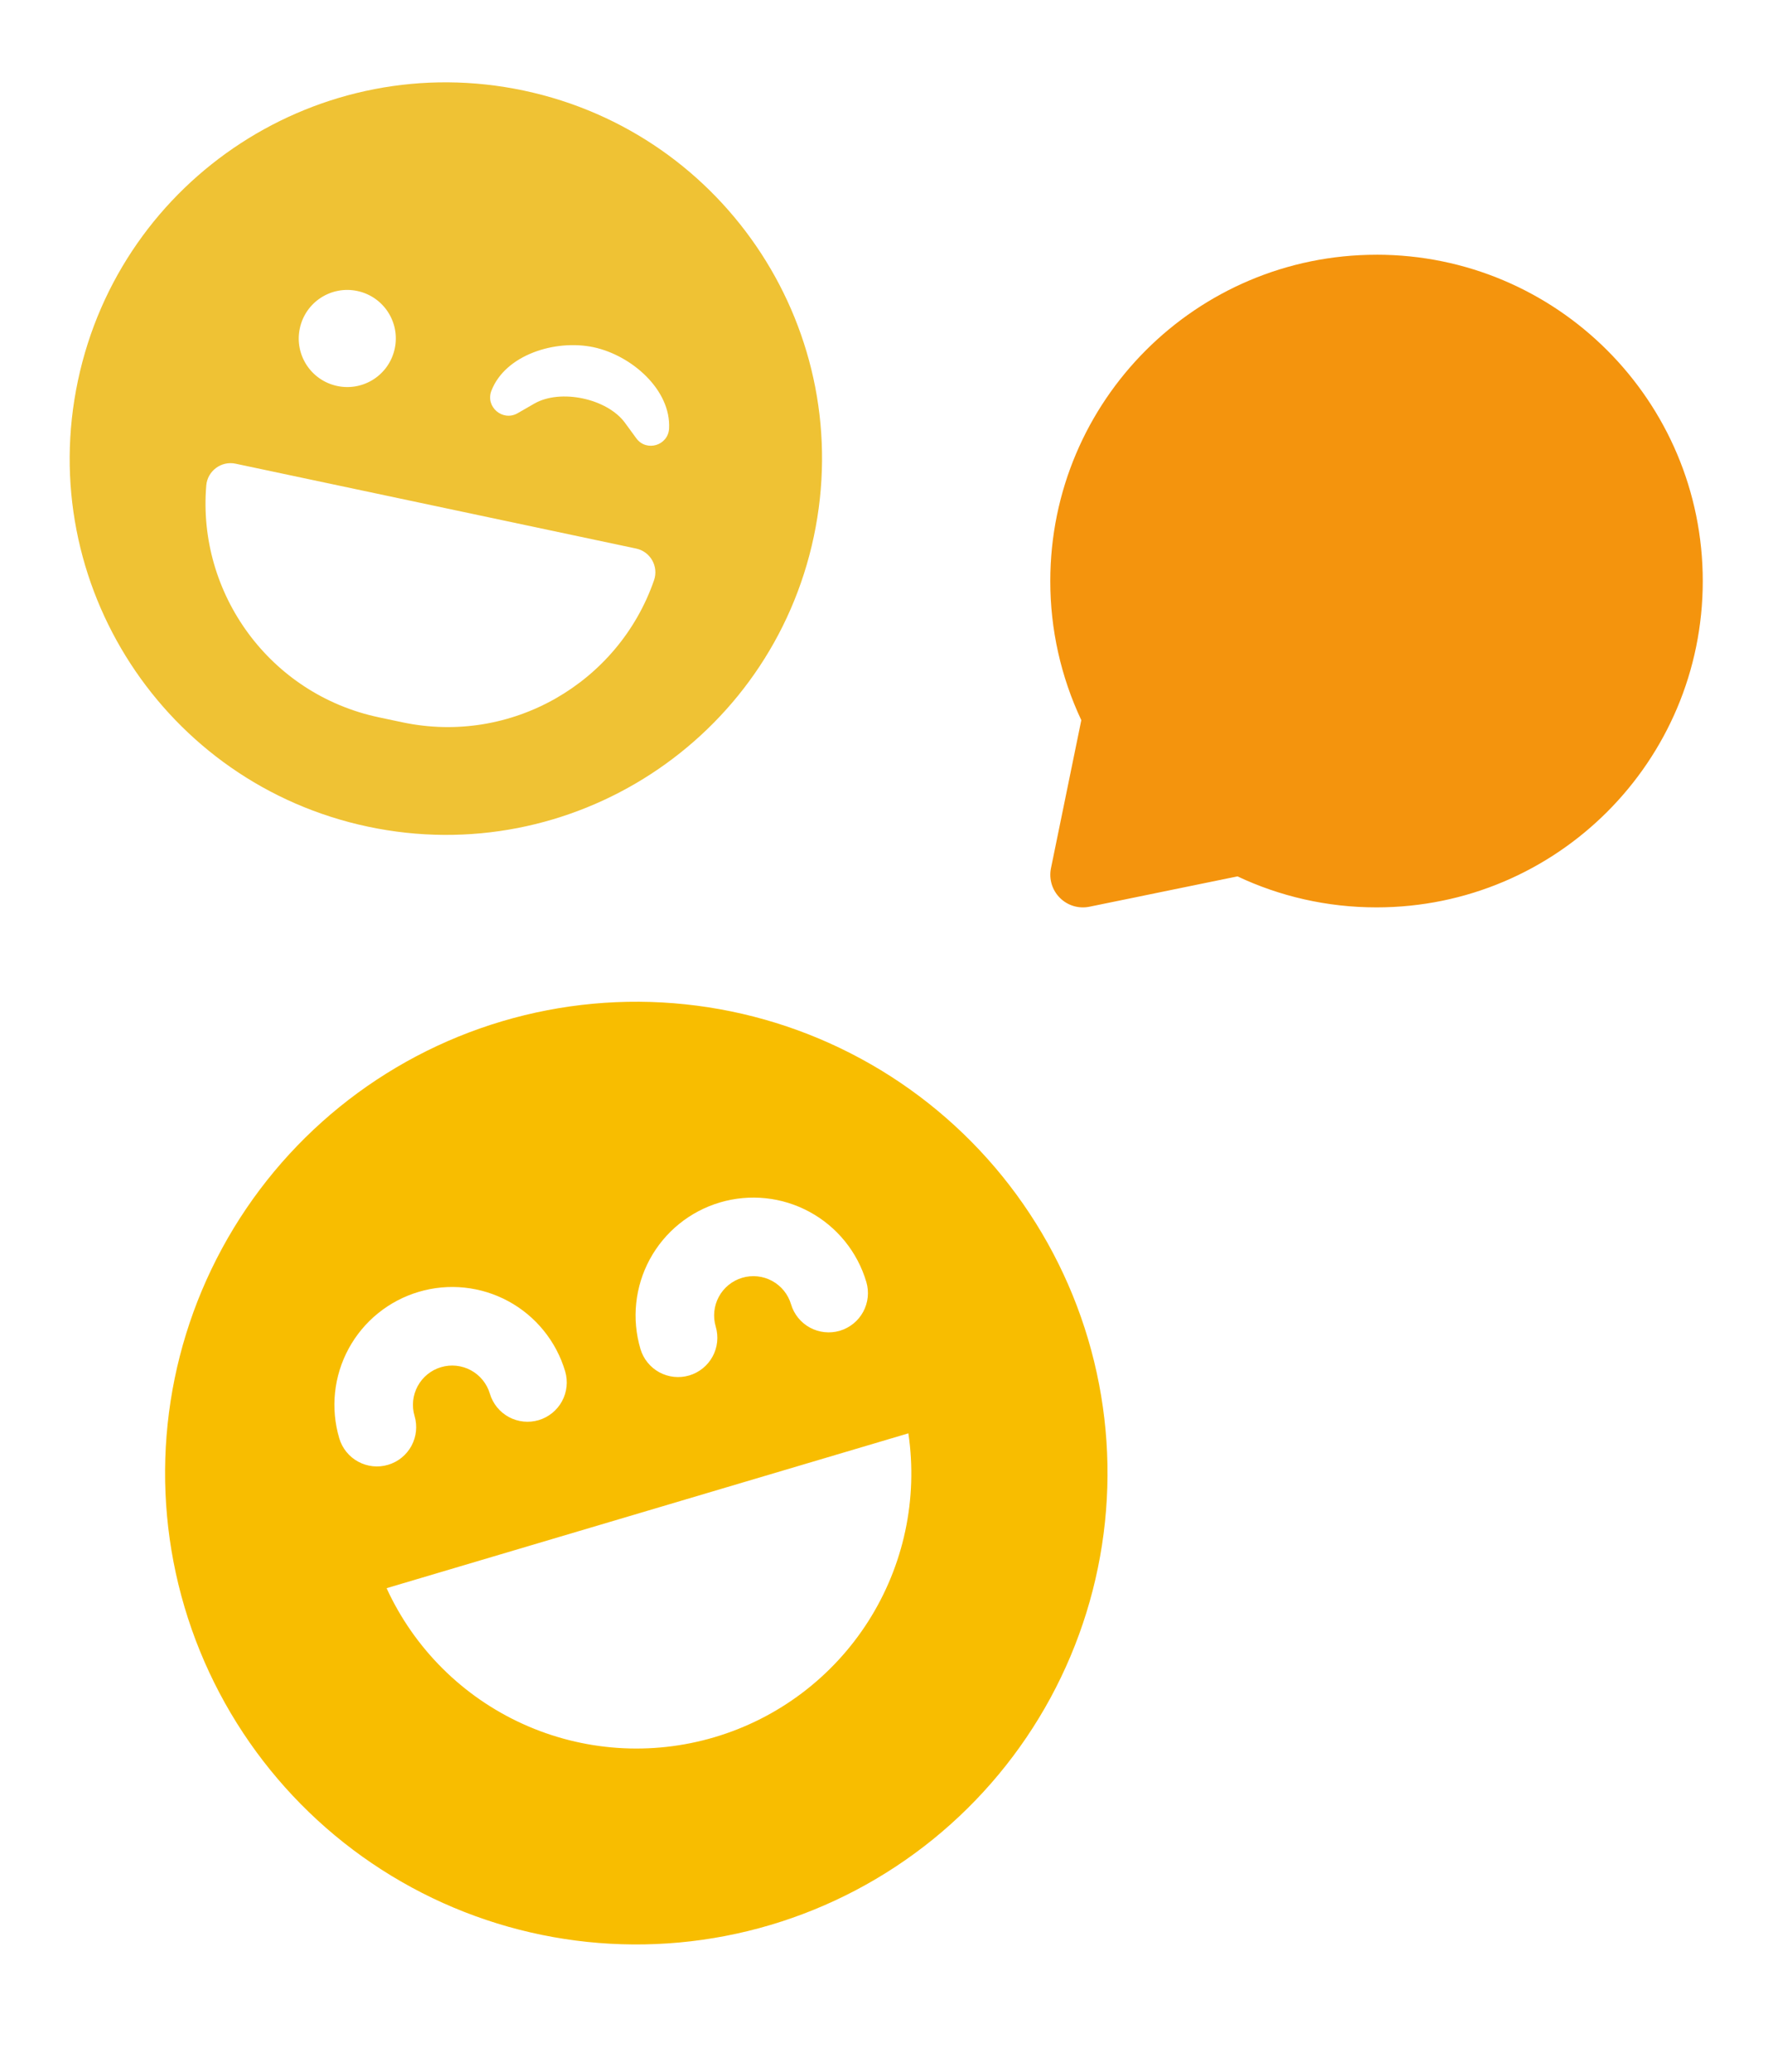
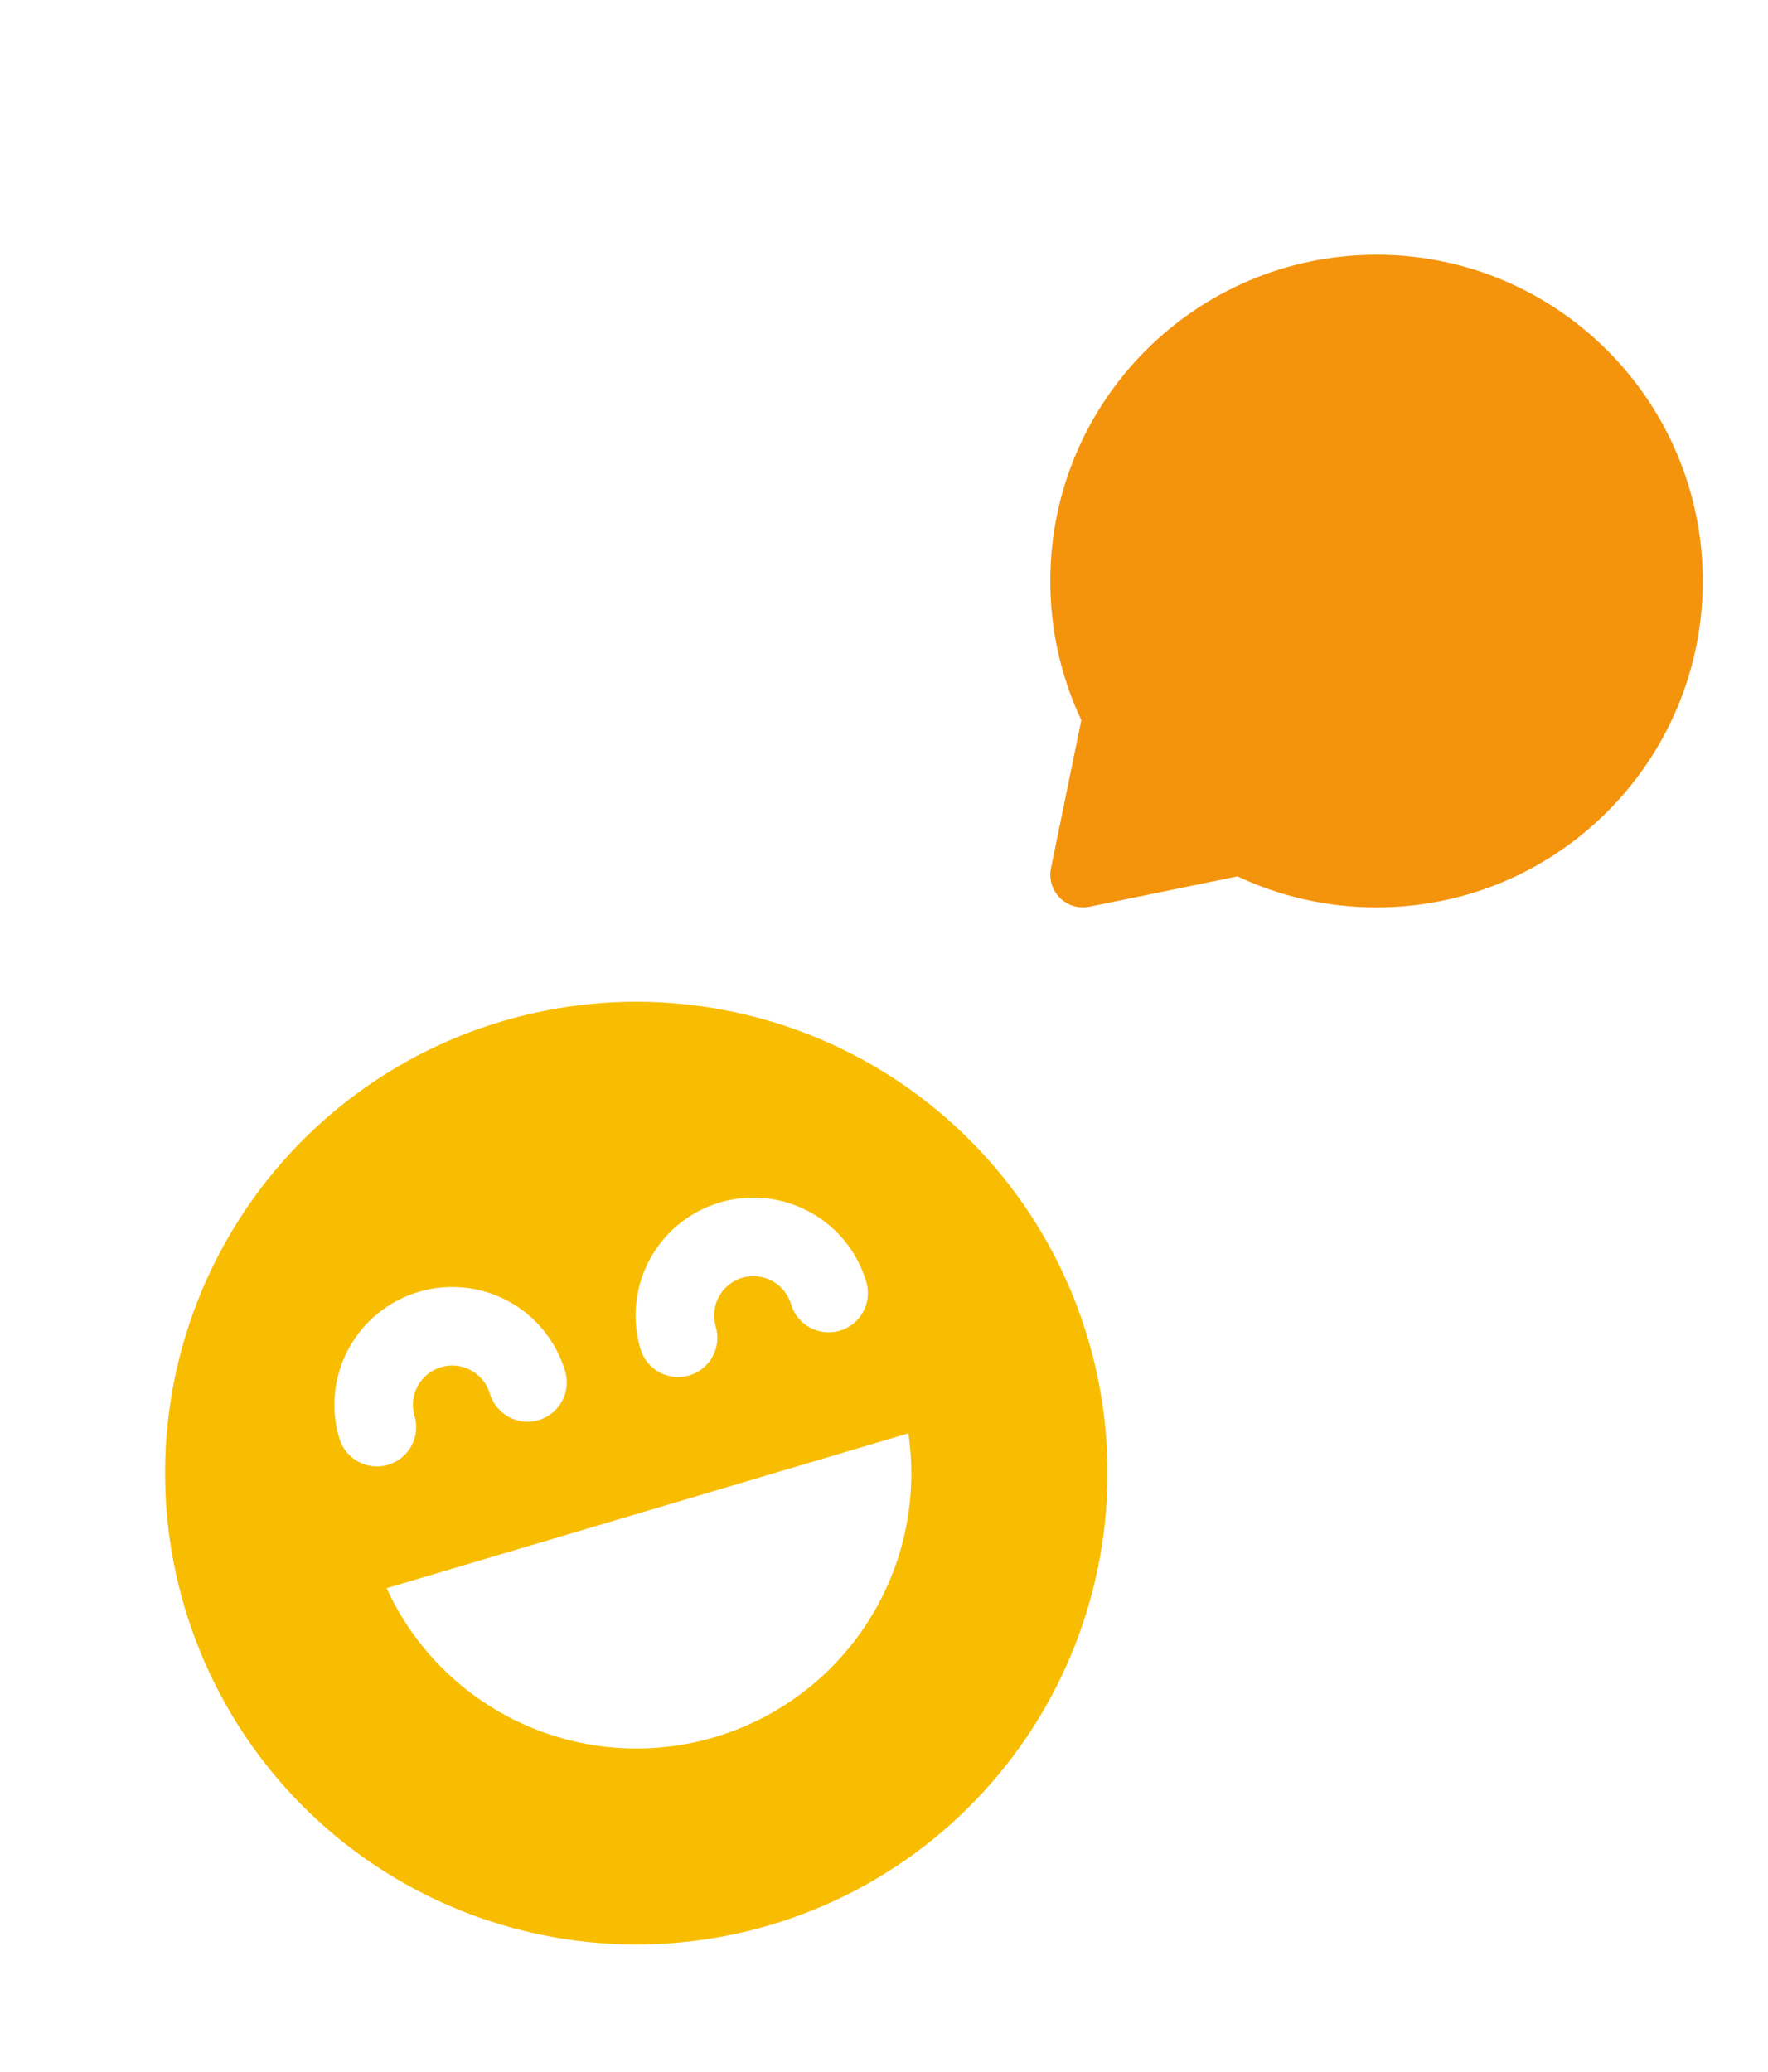
<svg xmlns="http://www.w3.org/2000/svg" width="70" height="82" viewBox="0 0 70 82" fill="none">
  <path d="M19.886 40.421C22.235 39.724 24.698 39.496 27.135 39.752C29.572 40.007 31.934 40.739 34.088 41.907C36.242 43.075 38.144 44.656 39.687 46.559C41.23 48.463 42.382 50.651 43.079 53C43.776 55.349 44.004 57.812 43.748 60.249C43.493 62.686 42.761 65.049 41.593 67.202C40.425 69.356 38.844 71.258 36.941 72.801C35.037 74.344 32.849 75.496 30.5 76.193C25.756 77.601 20.647 77.066 16.298 74.707C11.948 72.348 8.714 68.358 7.307 63.614C5.899 58.87 6.434 53.761 8.793 49.412C11.152 45.062 15.143 41.828 19.886 40.421ZM17.462 54.114C17.857 53.997 18.283 54.041 18.645 54.238C19.008 54.434 19.277 54.767 19.395 55.162C19.512 55.557 19.782 55.89 20.144 56.087C20.506 56.283 20.932 56.328 21.328 56.211C21.723 56.093 22.055 55.824 22.252 55.461C22.448 55.099 22.493 54.673 22.376 54.278C22.024 53.092 21.215 52.094 20.128 51.504C19.041 50.915 17.764 50.781 16.578 51.133C15.392 51.485 14.394 52.293 13.804 53.381C13.214 54.468 13.081 55.745 13.433 56.931C13.55 57.326 13.819 57.659 14.182 57.855C14.544 58.052 14.97 58.097 15.365 57.979C15.761 57.862 16.093 57.593 16.29 57.23C16.486 56.868 16.531 56.442 16.414 56.047C16.296 55.651 16.341 55.226 16.538 54.863C16.734 54.501 17.067 54.231 17.462 54.114ZM29.386 50.576C29.782 50.459 30.207 50.503 30.57 50.7C30.932 50.897 31.202 51.229 31.319 51.624C31.436 52.02 31.706 52.352 32.068 52.549C32.431 52.745 32.856 52.79 33.252 52.673C33.647 52.555 33.98 52.286 34.176 51.923C34.373 51.561 34.417 51.135 34.3 50.74C33.948 49.554 33.139 48.556 32.052 47.967C30.965 47.377 29.688 47.243 28.502 47.595C27.316 47.947 26.318 48.755 25.728 49.843C25.139 50.93 25.005 52.207 25.357 53.393C25.474 53.789 25.744 54.121 26.106 54.318C26.468 54.514 26.894 54.559 27.29 54.442C27.685 54.324 28.017 54.055 28.214 53.692C28.411 53.33 28.455 52.904 28.338 52.509C28.221 52.114 28.265 51.688 28.462 51.325C28.658 50.963 28.991 50.693 29.386 50.576ZM15.306 62.862C16.398 65.244 18.313 67.152 20.699 68.235C23.085 69.319 25.782 69.505 28.294 68.759C30.806 68.014 32.965 66.387 34.374 64.178C35.783 61.969 36.348 59.325 35.965 56.733L15.306 62.862Z" fill="#F8BD00" />
-   <path d="M20.738 3.585C12.69 1.881 4.789 7.02 3.085 15.068C1.381 23.115 6.521 31.016 14.568 32.72C22.616 34.424 30.517 29.285 32.221 21.237C33.925 13.19 28.785 5.289 20.738 3.585ZM19.454 15.471C20.003 14.041 21.987 13.424 23.497 13.743C25.006 14.063 26.57 15.431 26.491 16.962C26.453 17.635 25.594 17.895 25.194 17.35L24.742 16.732C24.037 15.773 22.192 15.382 21.159 15.973L20.488 16.359C19.902 16.689 19.215 16.108 19.454 15.471ZM14.148 11.518C15.187 11.739 15.85 12.756 15.629 13.796C15.409 14.836 14.391 15.498 13.352 15.278C12.312 15.058 11.65 14.04 11.87 13C12.09 11.96 13.108 11.298 14.148 11.518ZM25.895 22.967C24.489 27.026 20.245 29.503 15.934 28.59L14.994 28.391C10.682 27.478 7.807 23.494 8.167 19.213C8.215 18.64 8.761 18.234 9.325 18.353L25.185 21.712C25.749 21.831 26.085 22.418 25.895 22.967Z" fill="#EFC234" />
  <path fill-rule="evenodd" clip-rule="evenodd" d="M54.5 10.083C47.366 10.083 41.584 15.866 41.584 23C41.582 24.903 42.002 26.783 42.812 28.505L41.611 34.365C41.568 34.575 41.578 34.791 41.639 34.996C41.701 35.2 41.812 35.386 41.963 35.537C42.114 35.688 42.3 35.8 42.504 35.861C42.709 35.922 42.925 35.932 43.135 35.889L48.995 34.688C50.666 35.476 52.534 35.915 54.5 35.915C61.634 35.915 67.417 30.134 67.417 22.999C67.417 15.866 61.634 10.082 54.5 10.082" fill="#F4940D" />
</svg>